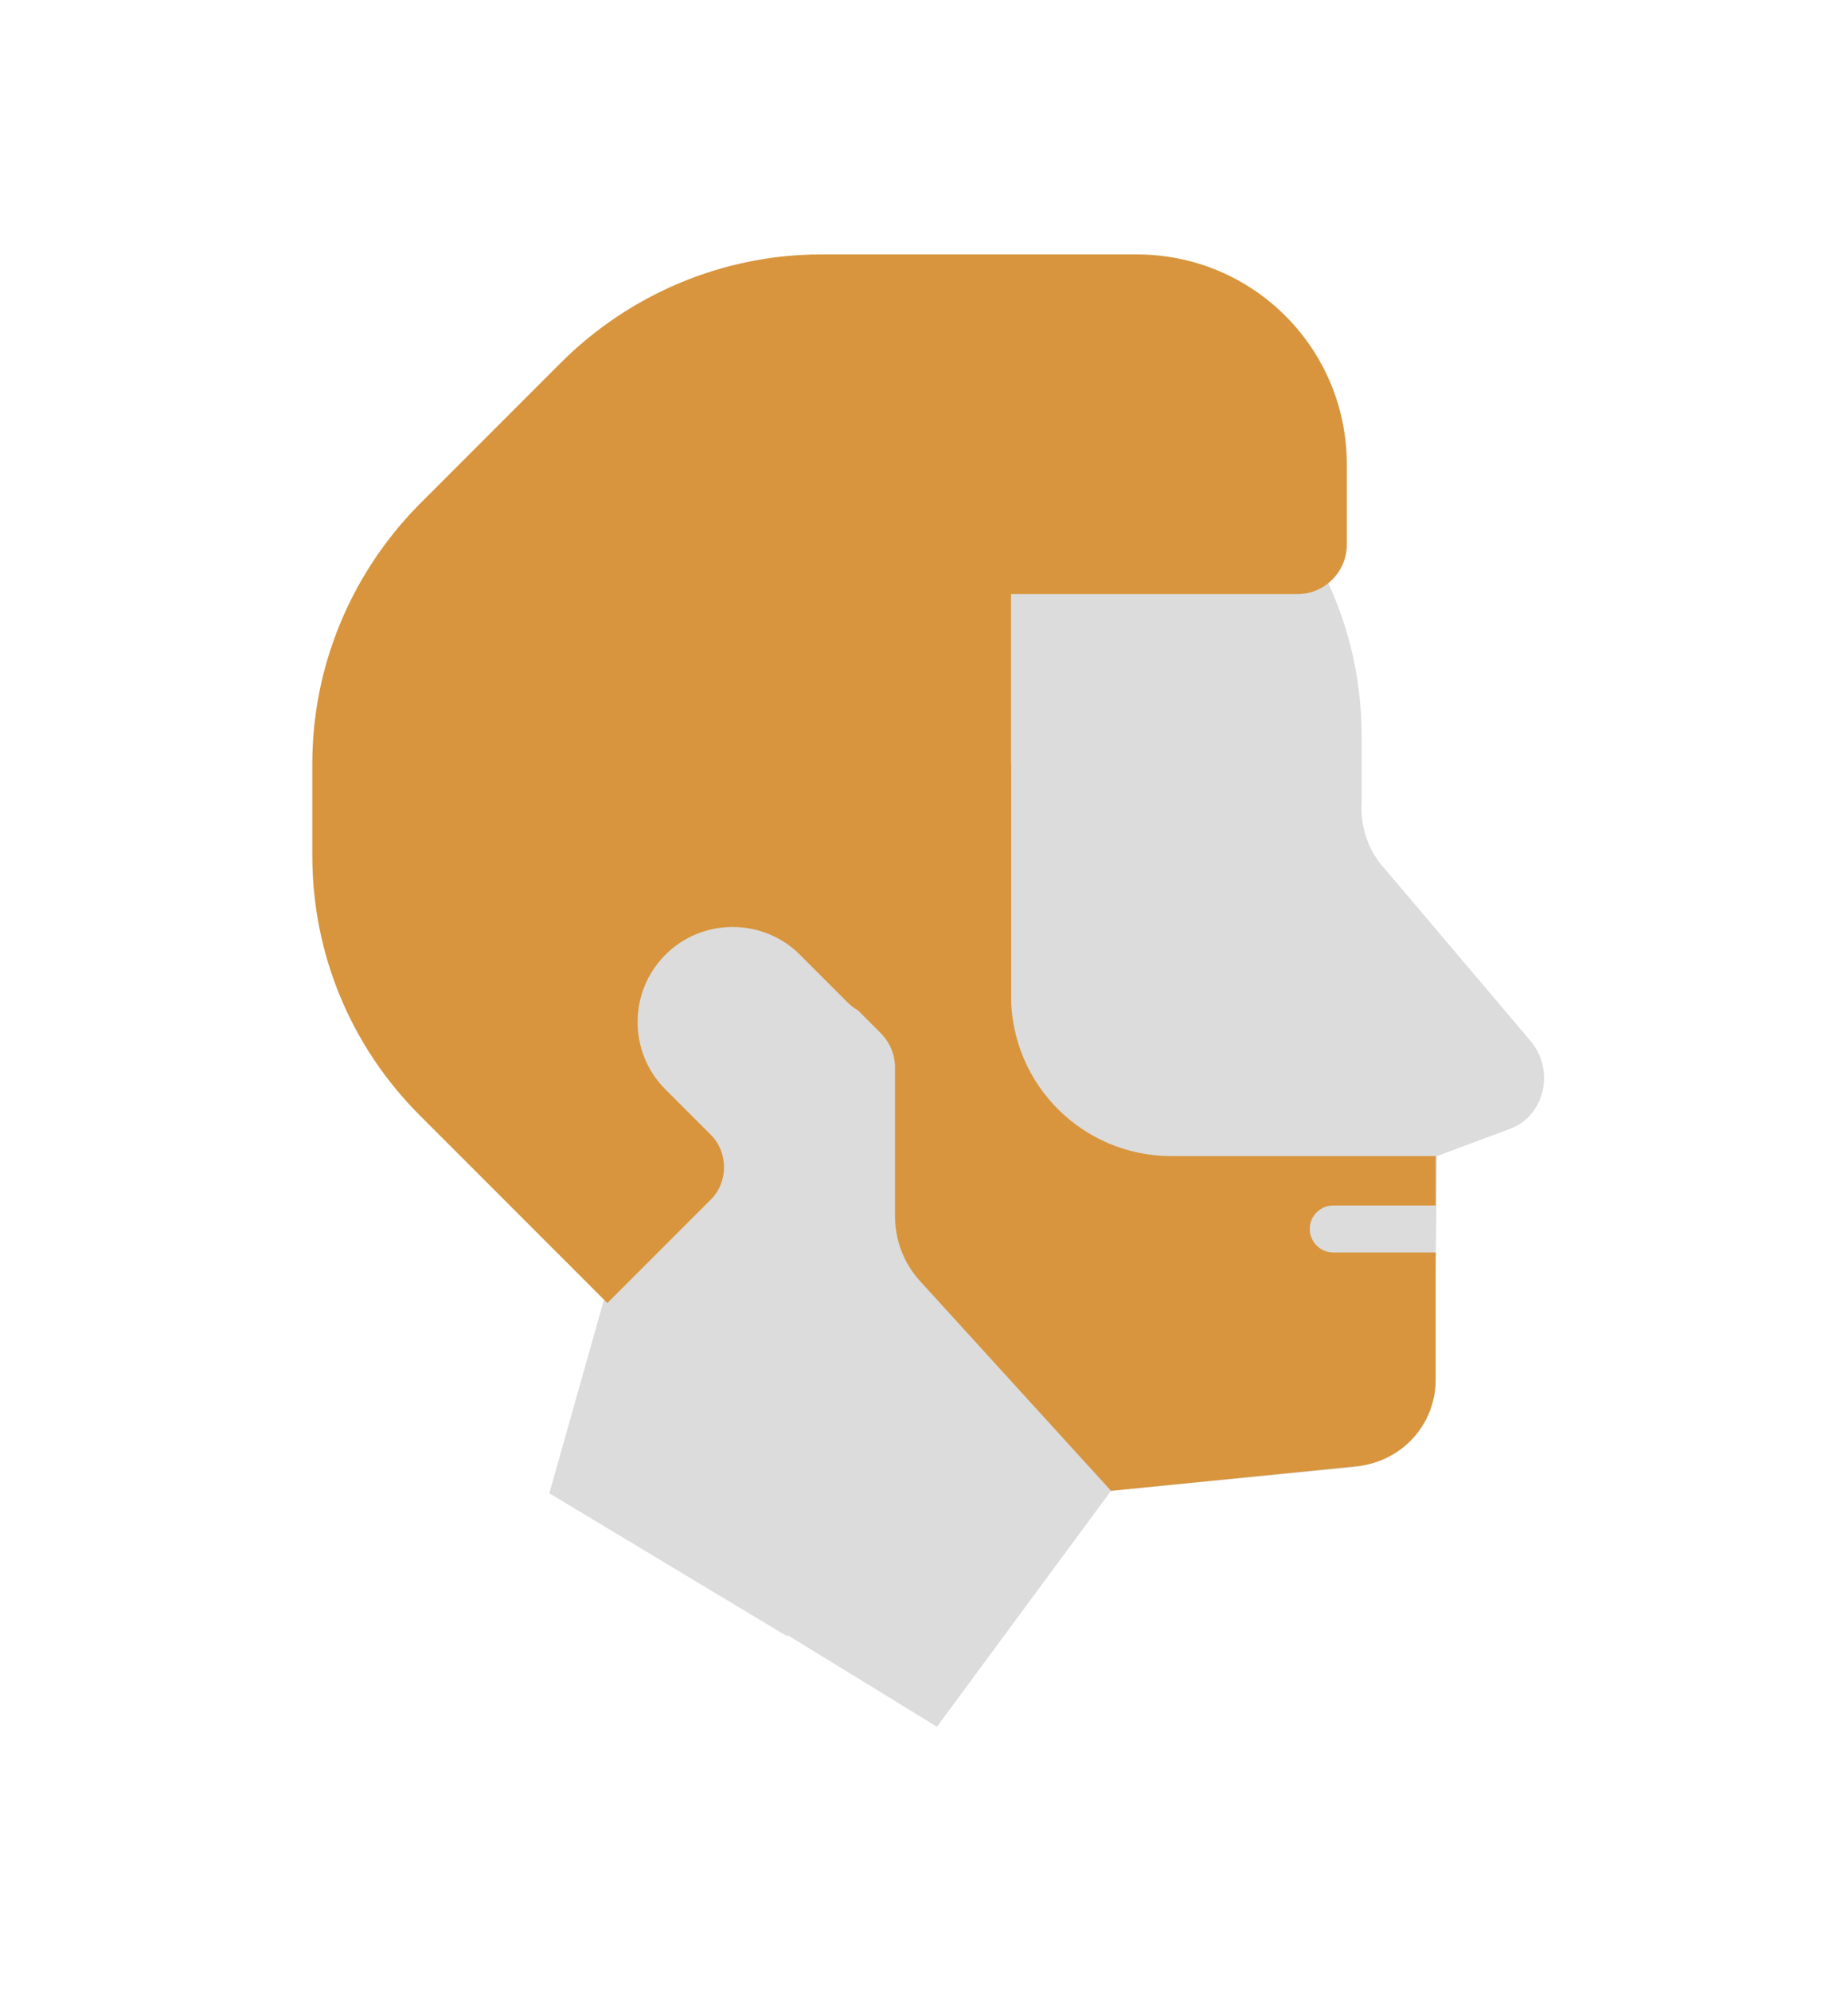
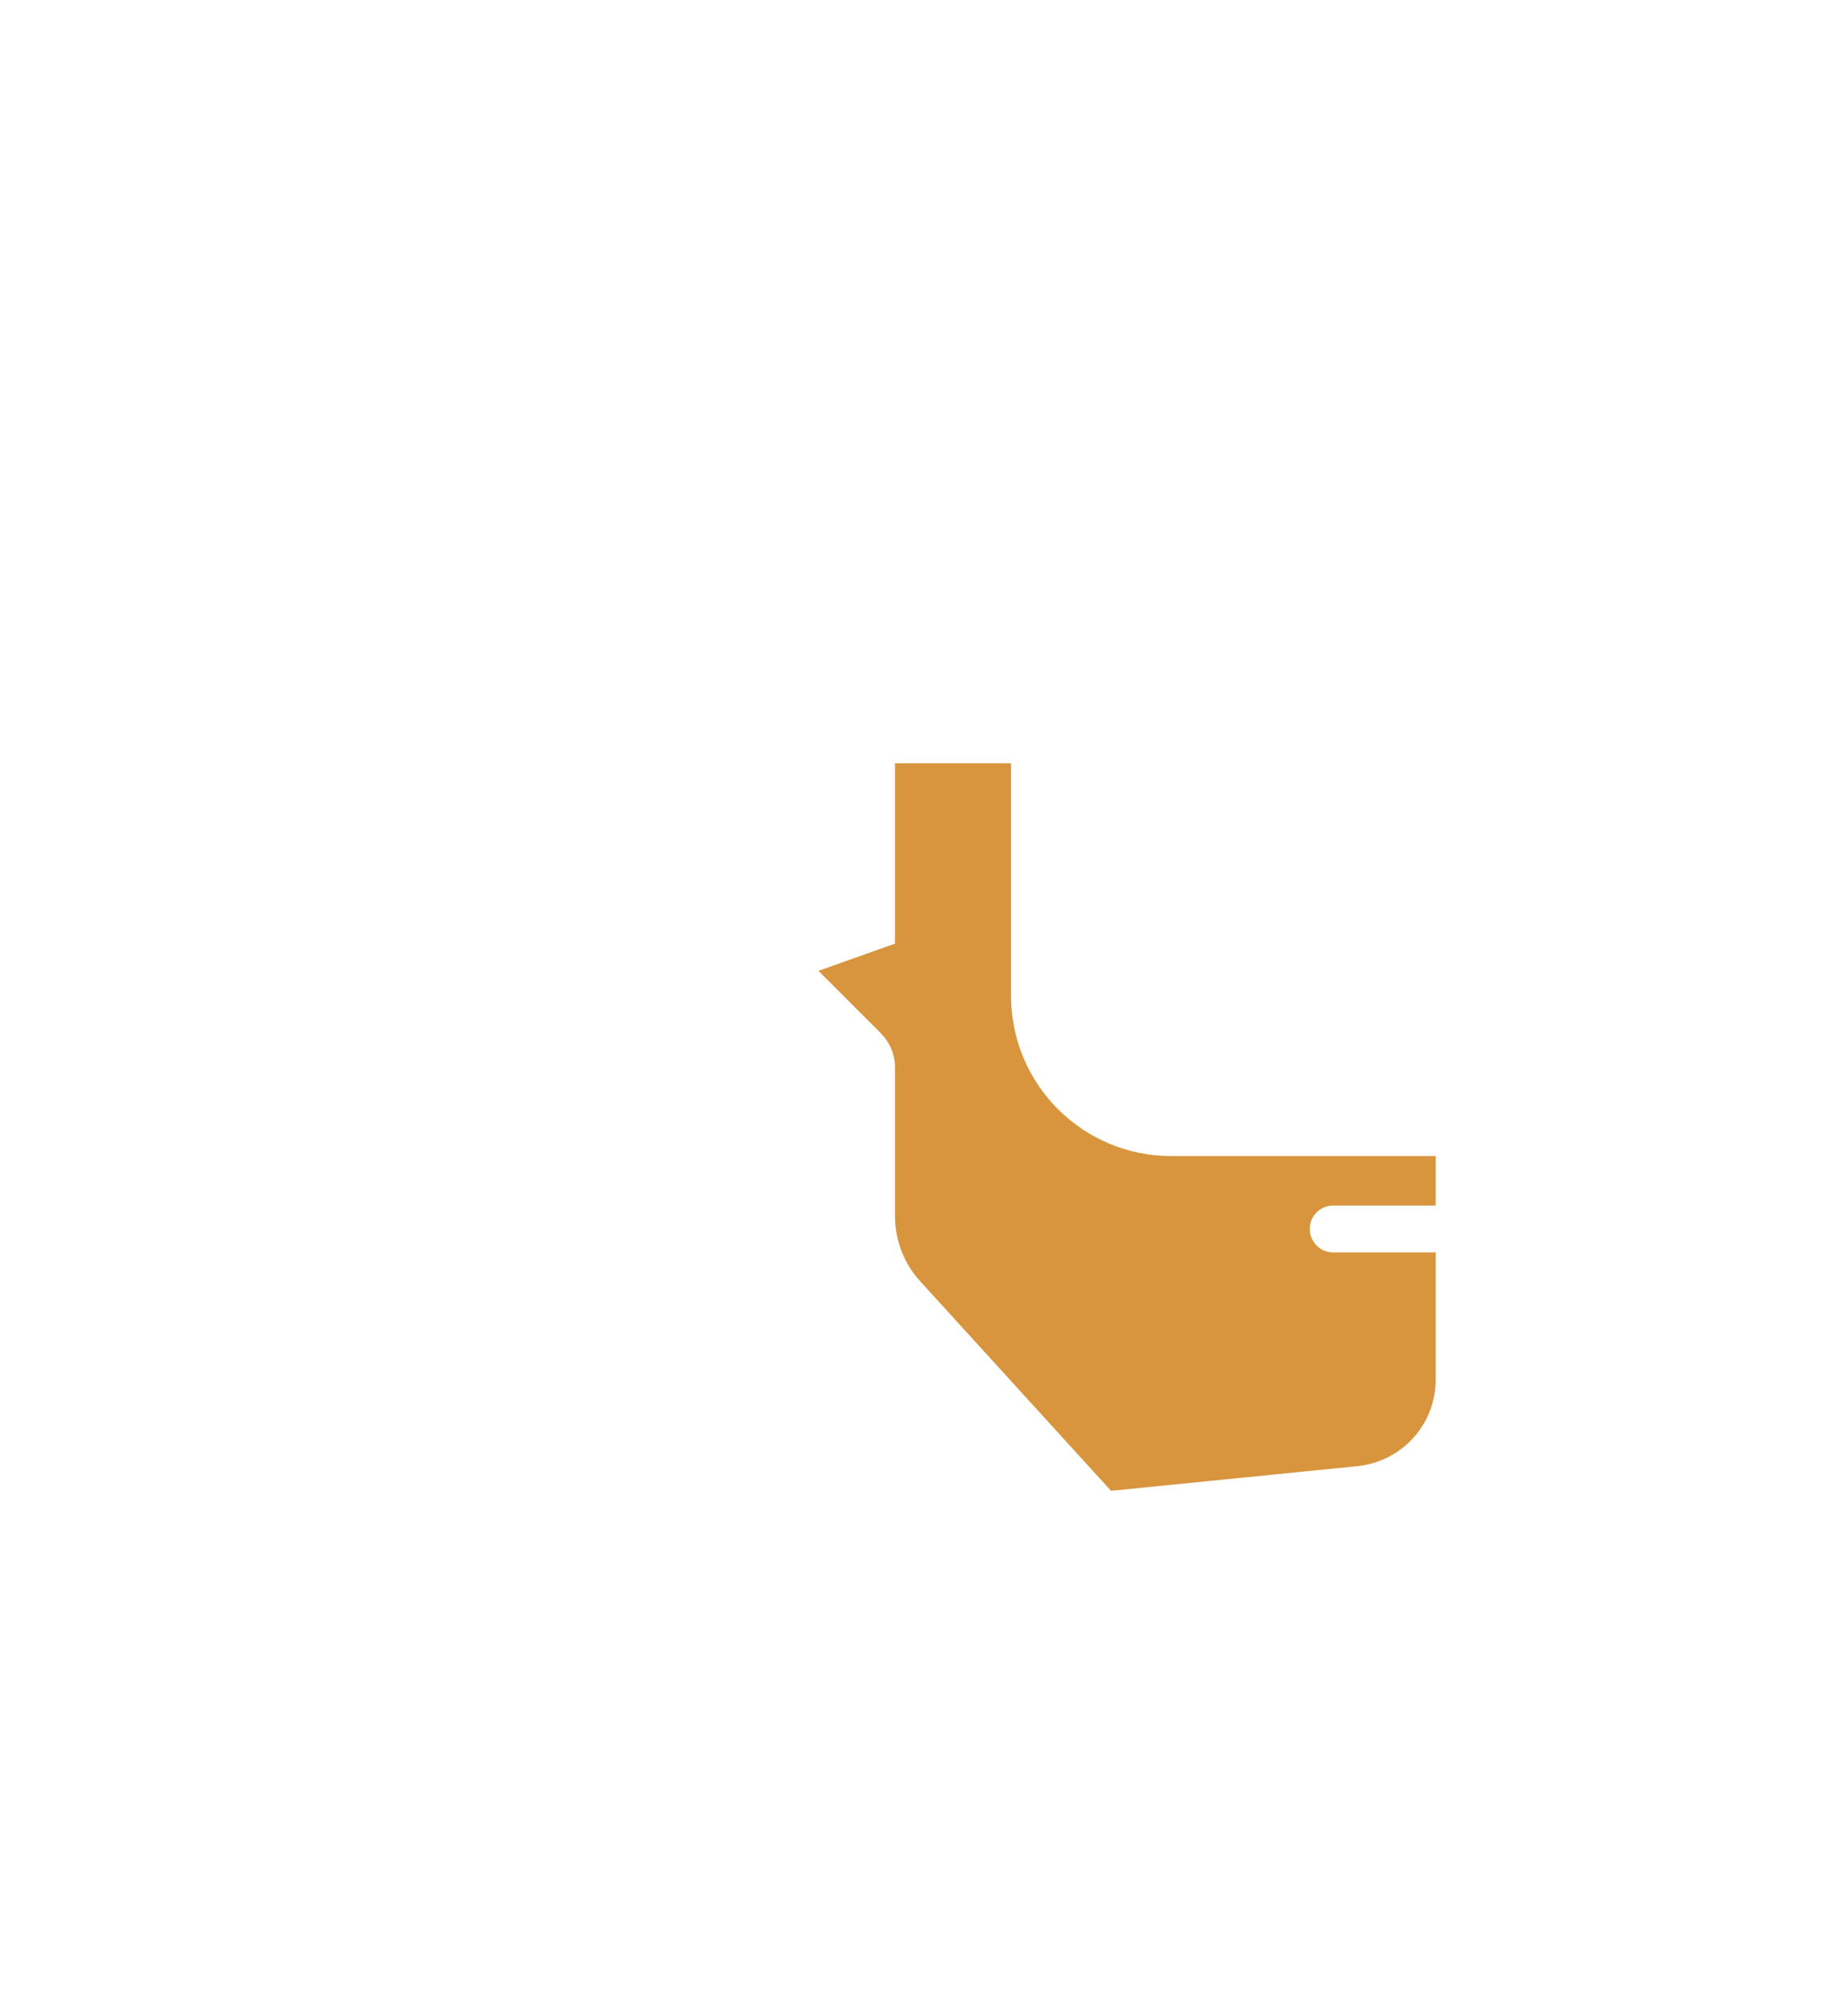
<svg xmlns="http://www.w3.org/2000/svg" version="1.1" id="Layer_1" x="0px" y="0px" viewBox="0 0 149.7 161.2" style="enable-background:new 0 0 149.7 161.2;" xml:space="preserve">
  <style type="text/css">
	.st0{fill:#DCDCDC;}
	.st1{fill:#D8953D;}
</style>
-   <path class="st0" d="M124,84.3l-12.2-14.4c-1.1-1.4-1.6-3.2-1.5-4.9v-5.6c-0.1-16.2-13.2-29.3-29.4-29.3h-6.6v0.1  c-0.8,0-1.6-0.1-2.3-0.1c-21.1,0-38.2,17.1-38.2,38.2c0,16.8,10.9,31.1,26,36.2l-10.5,19l26.6,16.3L90,120.7l19.6-1.9  c3.7-0.4,6.5-3.5,6.6-7.2l0.2-18l5.9-2.2C125.1,90.4,126,86.7,124,84.3z" />
-   <polygon class="st0" points="37.6,85 49.1,104.6 44.5,120.9 63.8,132.5 62.4,72.6 " />
  <path class="st1" d="M116.3,97.6v-4H94.9c-7.2,0-13-5.8-13-13V61.8h-9.4v14.6l-6.2,2.2l5,5c0.8,0.8,1.2,1.8,1.2,2.8v12  c0,2,0.7,3.9,2.1,5.4L90,120.7l20-2c3.6-0.4,6.3-3.4,6.3-7v-10.3H108c-1.1,0-1.9-0.9-1.9-1.9l0,0c0-1.1,0.9-1.9,1.9-1.9  C108,97.6,116.3,97.6,116.3,97.6z" />
-   <path class="st1" d="M92.1,20.6H66.5c-7.9,0-15.5,3.2-21.1,8.8L33.9,40.9c-5.5,5.6-8.6,13.1-8.6,20.9v7.5c0,7.9,3.1,15.4,8.7,21  l15.2,15.2l8.4-8.4c1.4-1.4,1.4-3.8,0-5.2l-3.7-3.7c-3-3-3-7.9,0-10.9l0,0c3-3,7.9-3,10.9,0l3.9,3.9c1.4,1.4,3.8,1.4,5.2,0h8V48.1  h23.2c2.2,0,4-1.8,4-4v-6.5C109.1,28.2,101.5,20.6,92.1,20.6z" />
</svg>